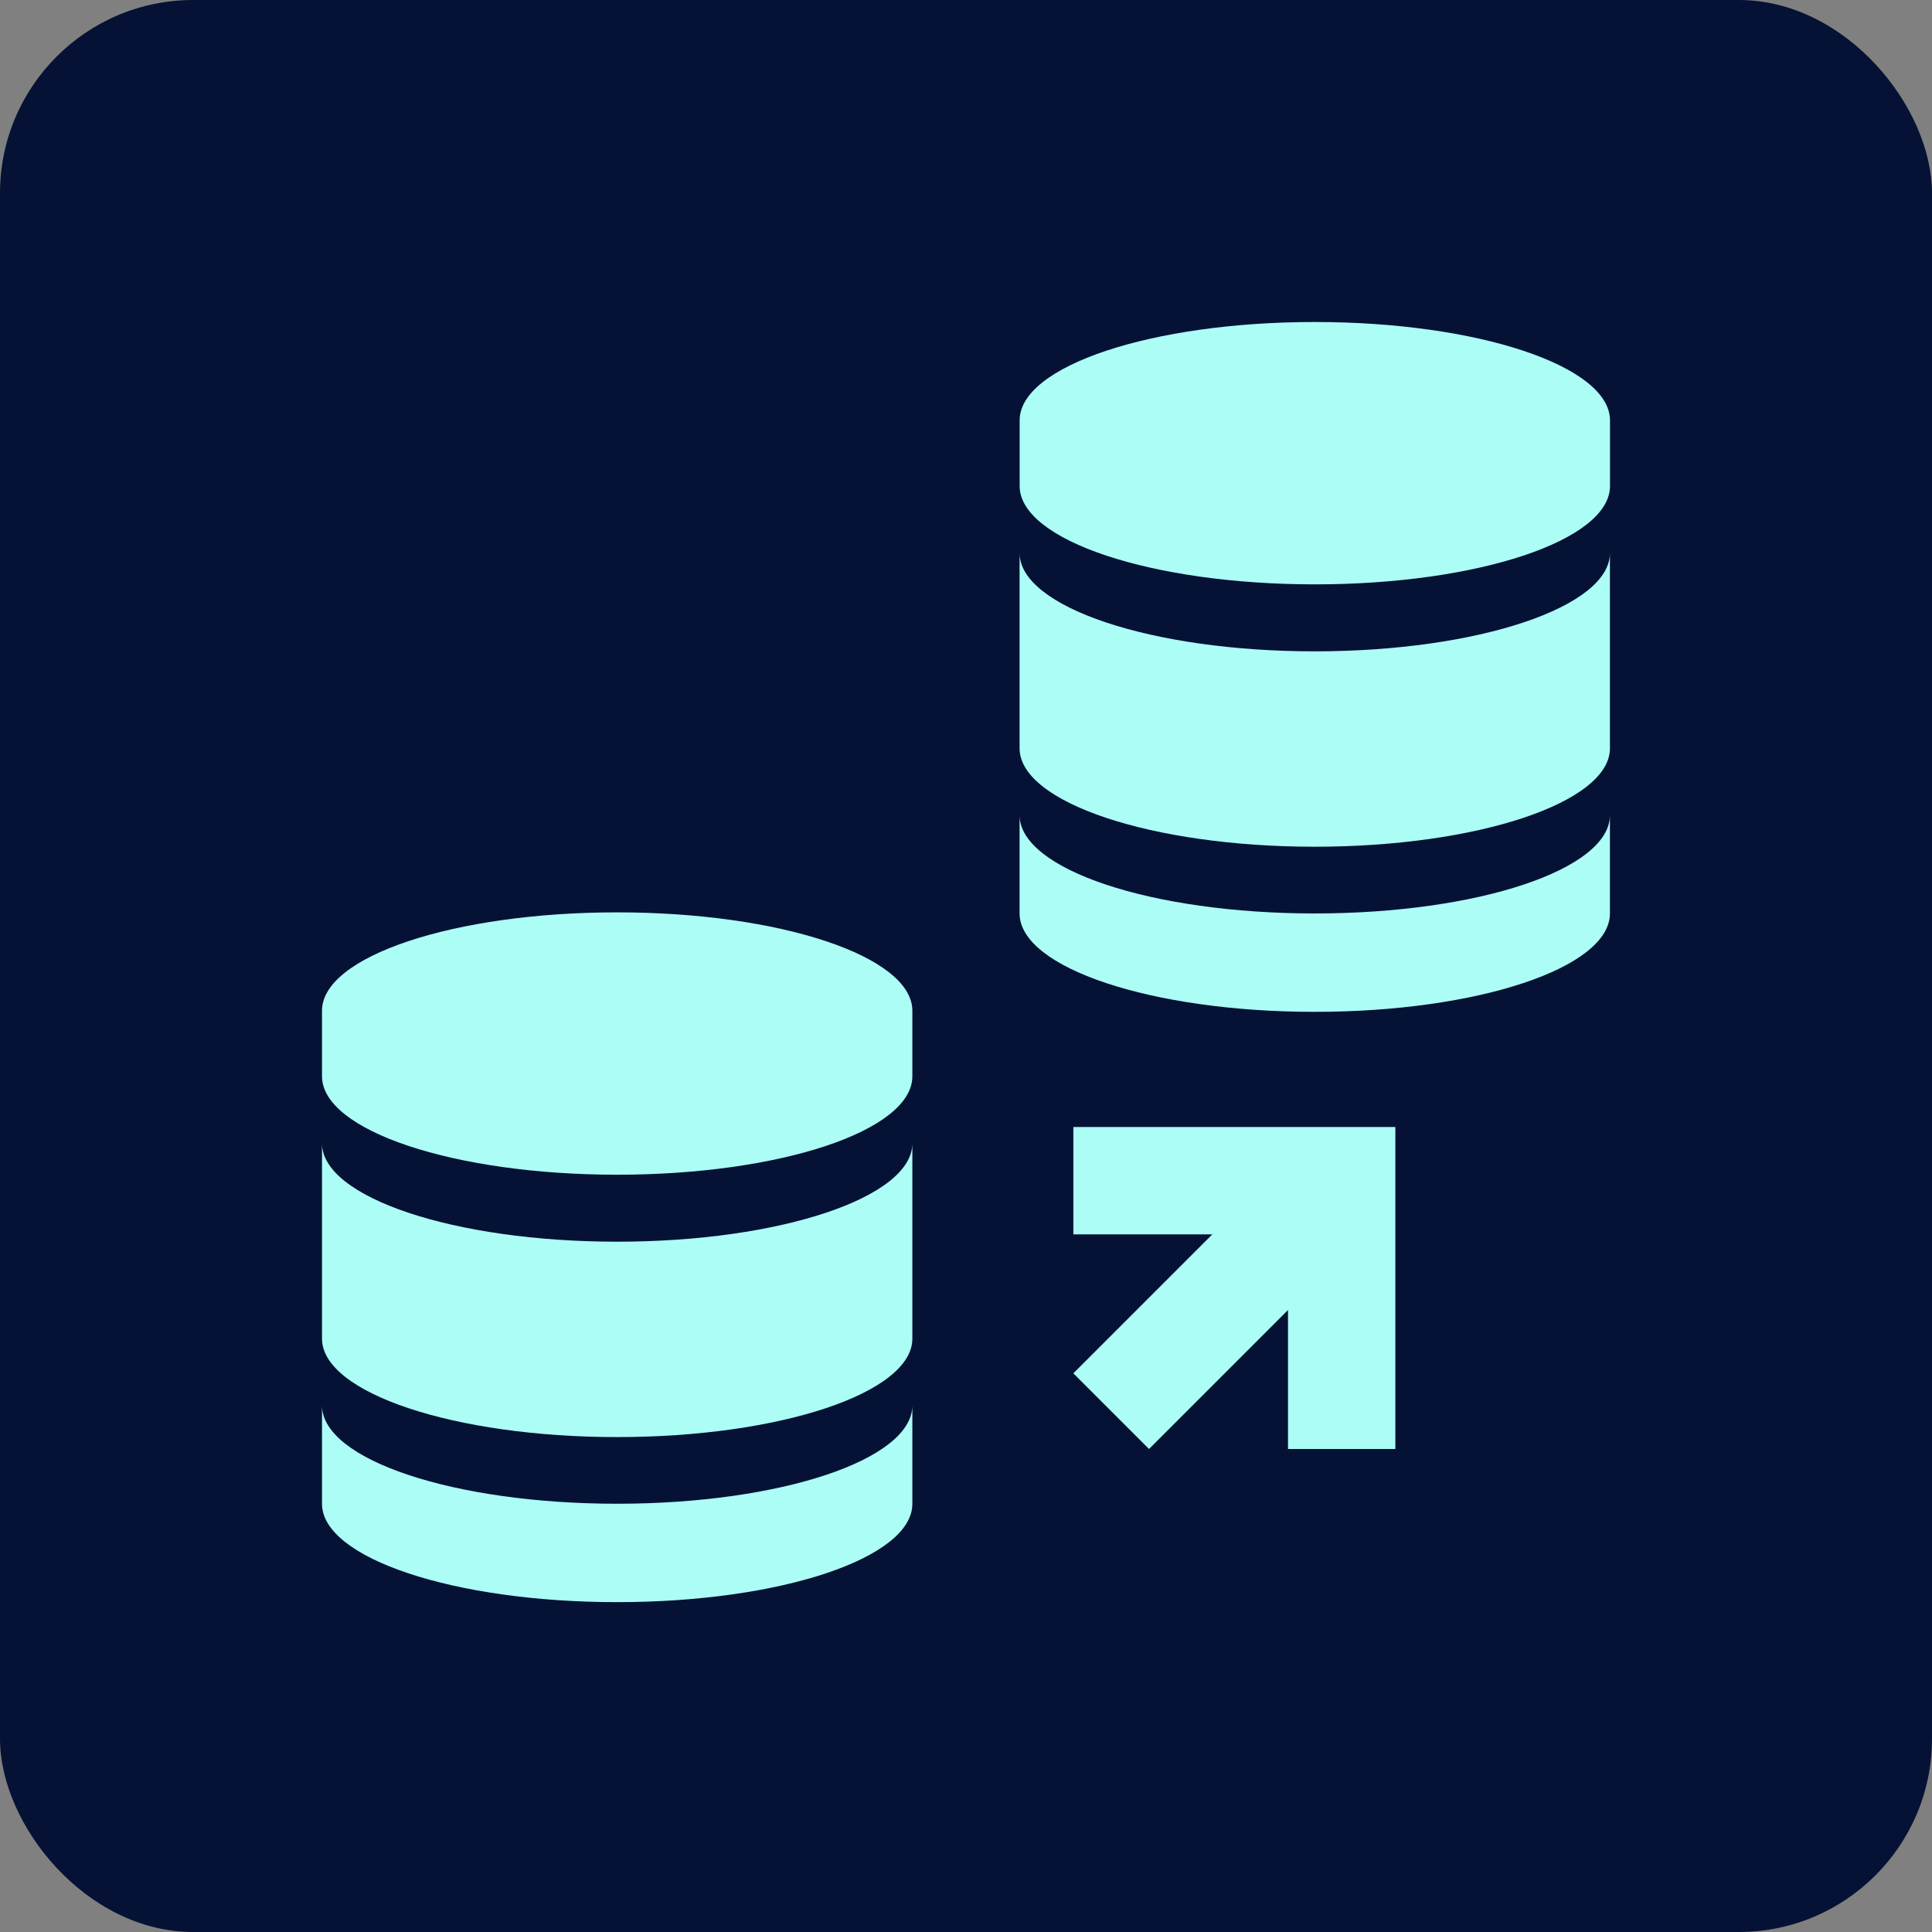
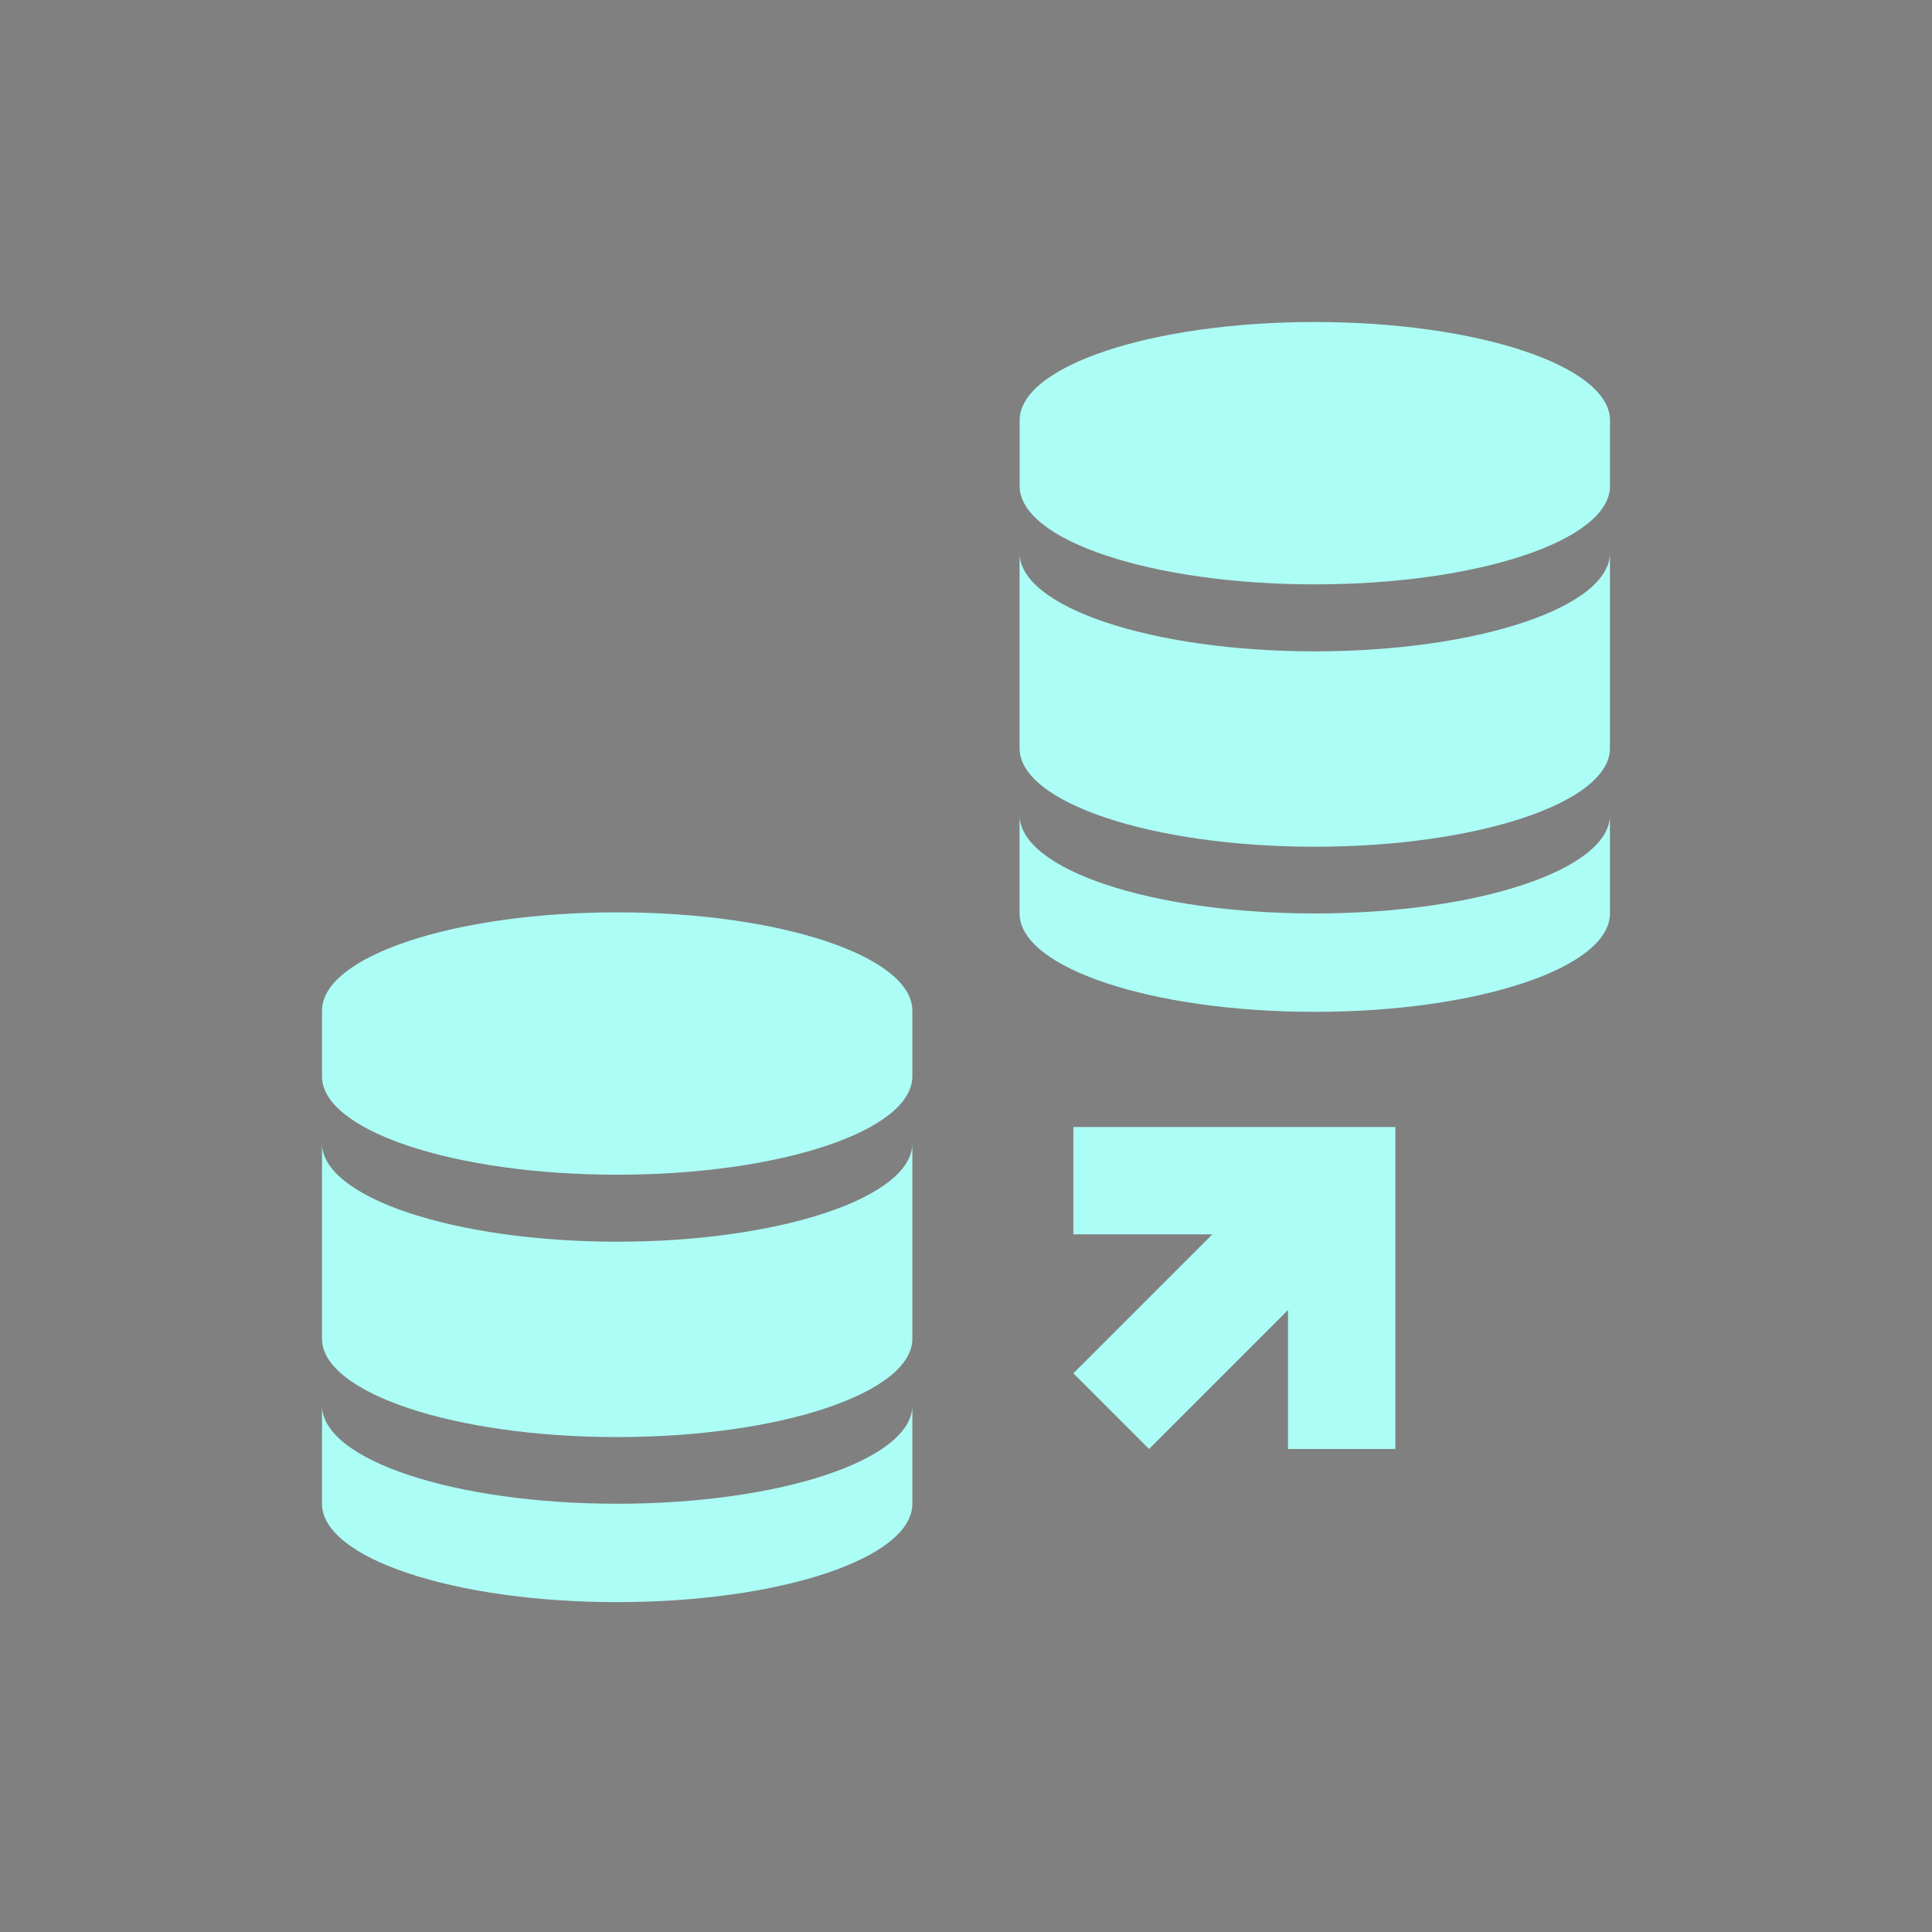
<svg xmlns="http://www.w3.org/2000/svg" width="30" height="30" viewBox="0 0 30 30" fill="none">
  <rect x="0" y="0" width="30" height="30" fill="#808080" stroke="none" />
-   <rect width="30" height="30" rx="3" fill="#051235" />
  <g clip-path="url(#clip0_7288_5189)">
    <path d="M24.999 14.184C24.999 15.028 22.947 15.712 20.415 15.712C17.884 15.712 15.832 15.028 15.832 14.184V12.657C15.832 13.5 17.884 14.184 20.415 14.184C22.947 14.184 24.999 13.501 24.999 12.657" fill="#ACFDF5" />
    <path d="M20.415 10.114C17.886 10.114 15.832 9.427 15.832 8.587V11.62C15.832 12.461 17.886 13.148 20.415 13.148C22.945 13.148 24.999 12.461 24.999 11.62V8.587C24.999 9.427 22.945 10.114 20.415 10.114Z" fill="#ACFDF5" />
    <path d="M25 6.527C25 5.684 22.948 5 20.417 5C17.885 5 15.833 5.683 15.833 6.527V7.547C15.833 8.39 17.885 9.074 20.417 9.074C22.948 9.074 25 8.391 25 7.547M14.167 23.351C14.167 24.195 12.115 24.878 9.583 24.878C7.052 24.878 5 24.195 5 23.351V21.823C5 22.667 7.052 23.35 9.583 23.35C12.115 23.35 14.167 22.667 14.167 21.823V23.351Z" fill="#ACFDF5" />
    <path d="M9.583 19.281C7.054 19.281 5 18.593 5 17.753V20.787C5 21.628 7.054 22.315 9.583 22.315C12.113 22.315 14.167 21.628 14.167 20.787V17.753C14.167 18.593 12.113 19.281 9.583 19.281Z" fill="#ACFDF5" />
    <path d="M14.167 15.694C14.167 14.851 12.115 14.167 9.583 14.167C7.052 14.167 5 14.85 5 15.694V16.713C5 17.557 7.052 18.241 9.583 18.241C12.115 18.241 14.167 17.558 14.167 16.713V15.694ZM21.667 22.5H20V20.342L17.842 22.5L16.667 21.325L18.825 19.167H16.667V17.5H21.667V22.5Z" fill="#ACFDF5" />
  </g>
  <defs>
    <clipPath id="clip0_7288_5189">
      <rect width="20" height="20" fill="white" transform="translate(5 5)" />
    </clipPath>
  </defs>
</svg>